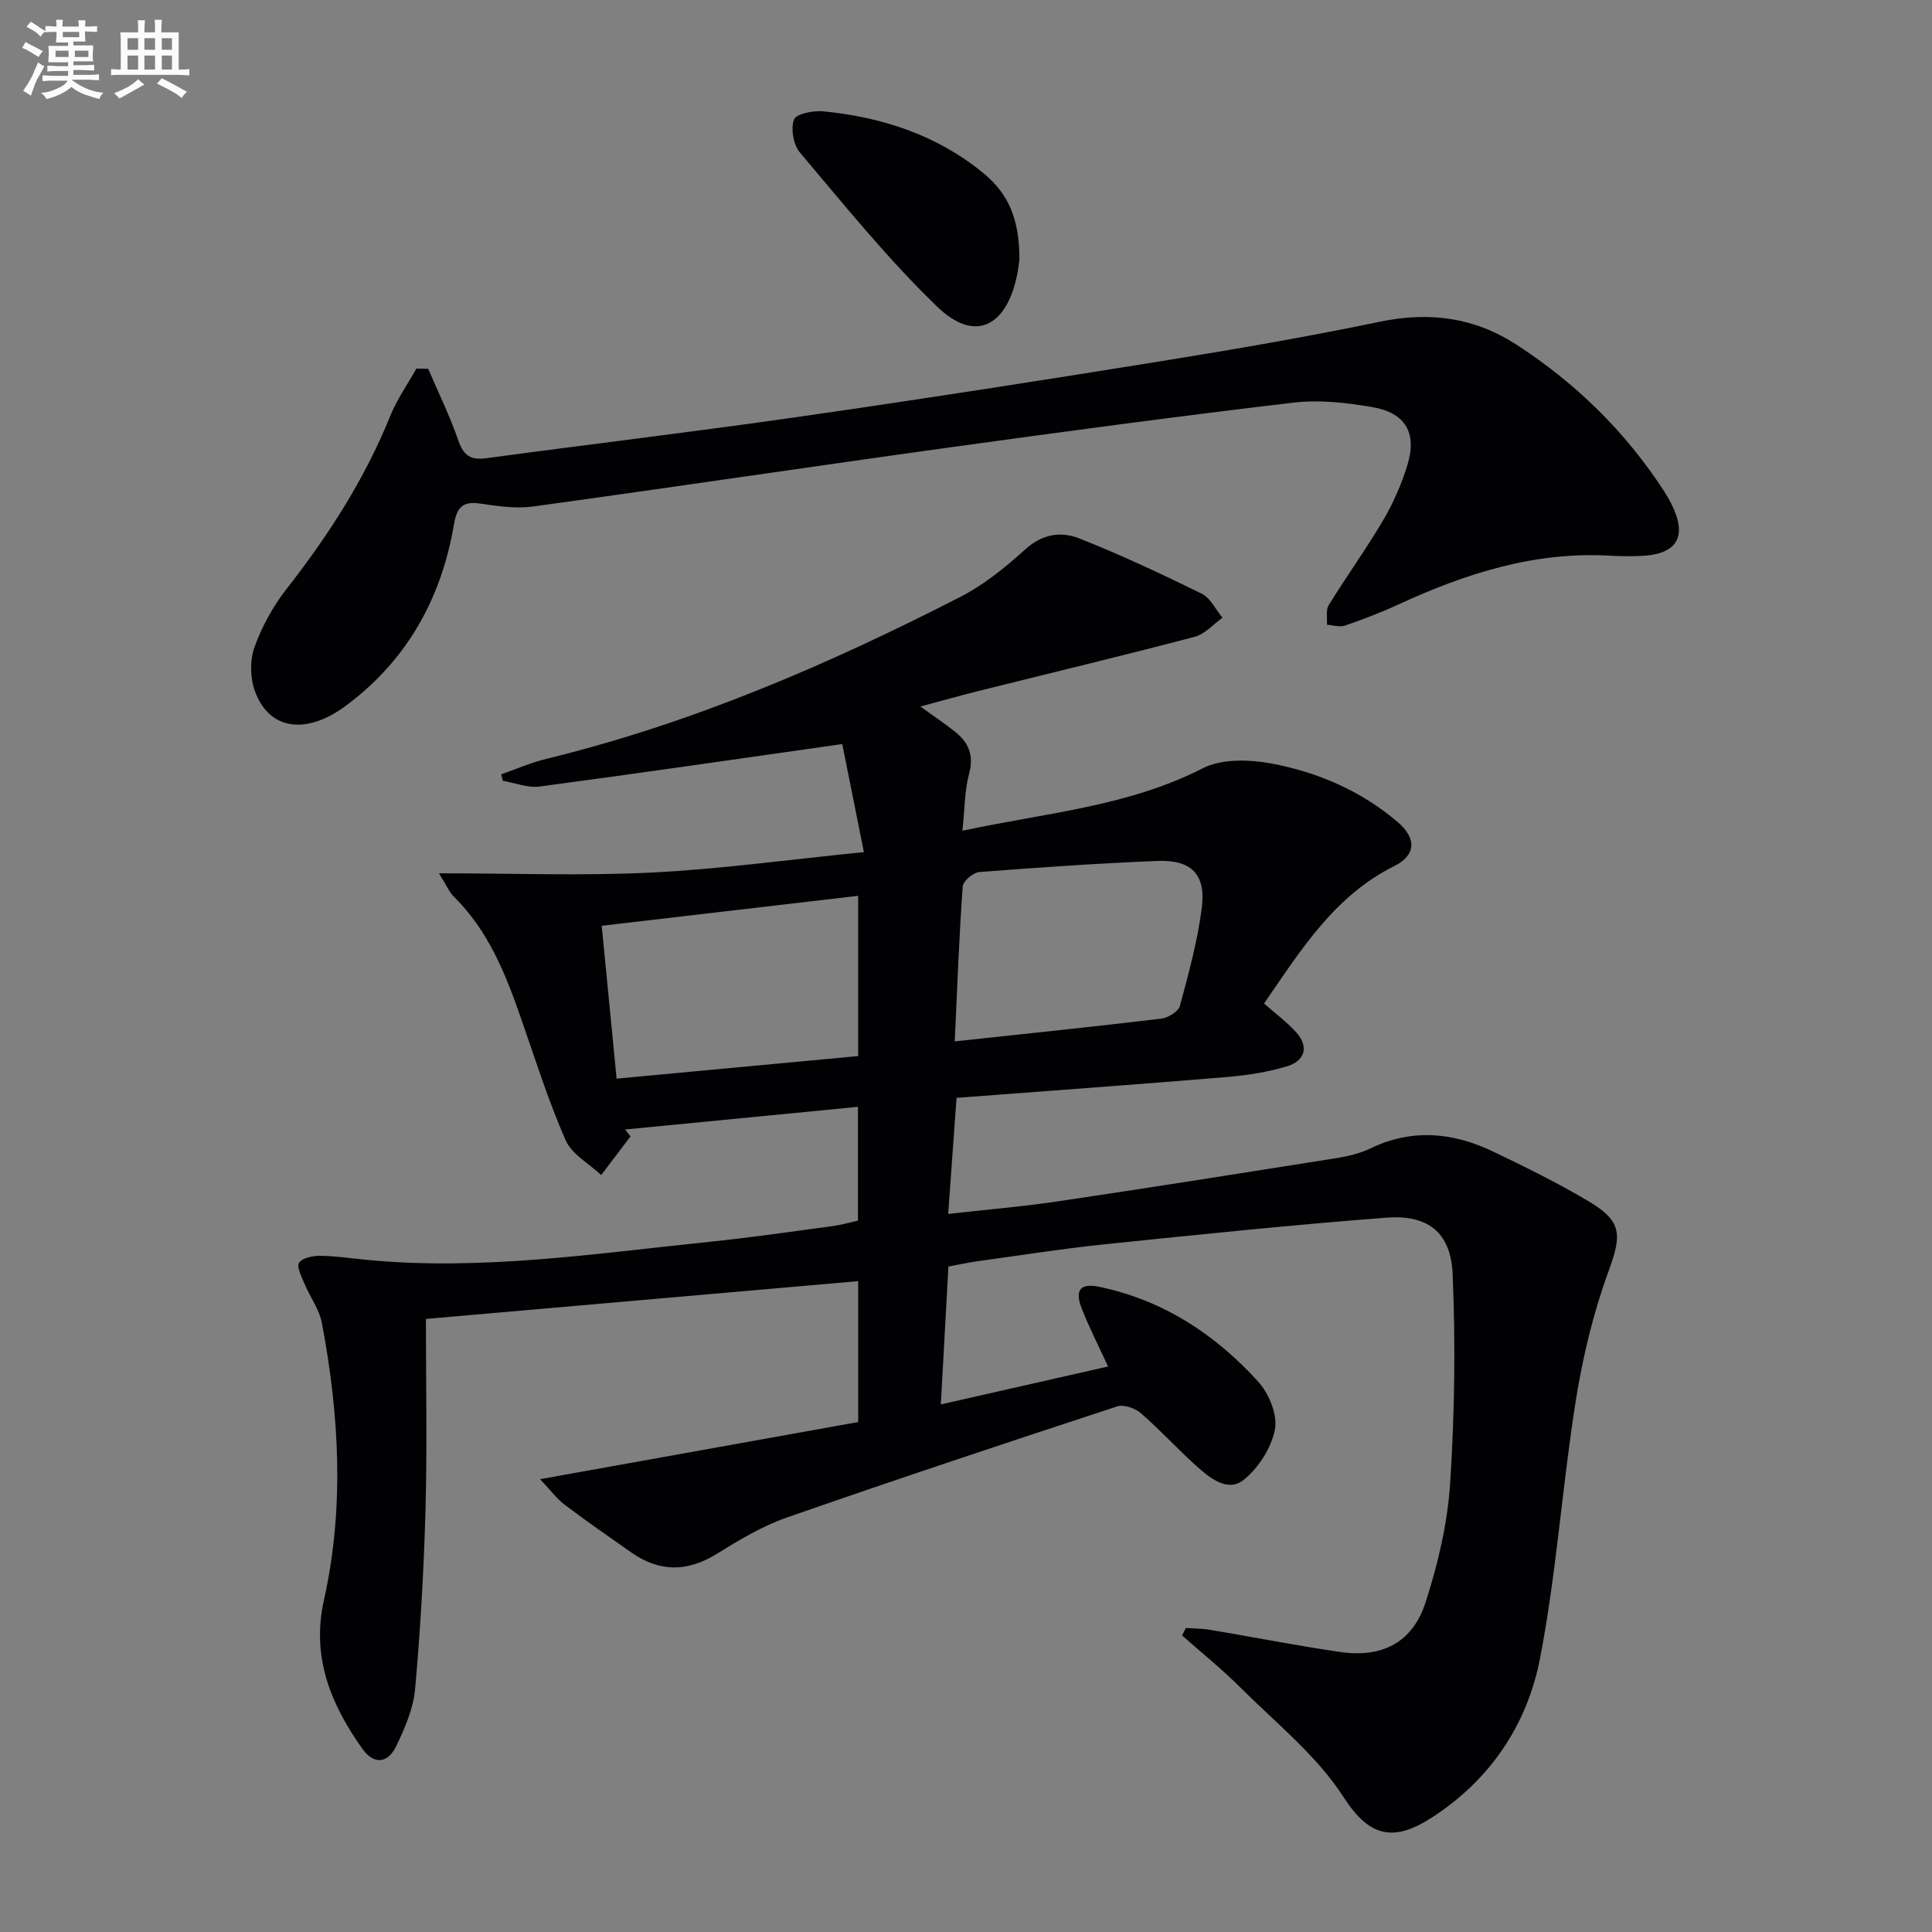
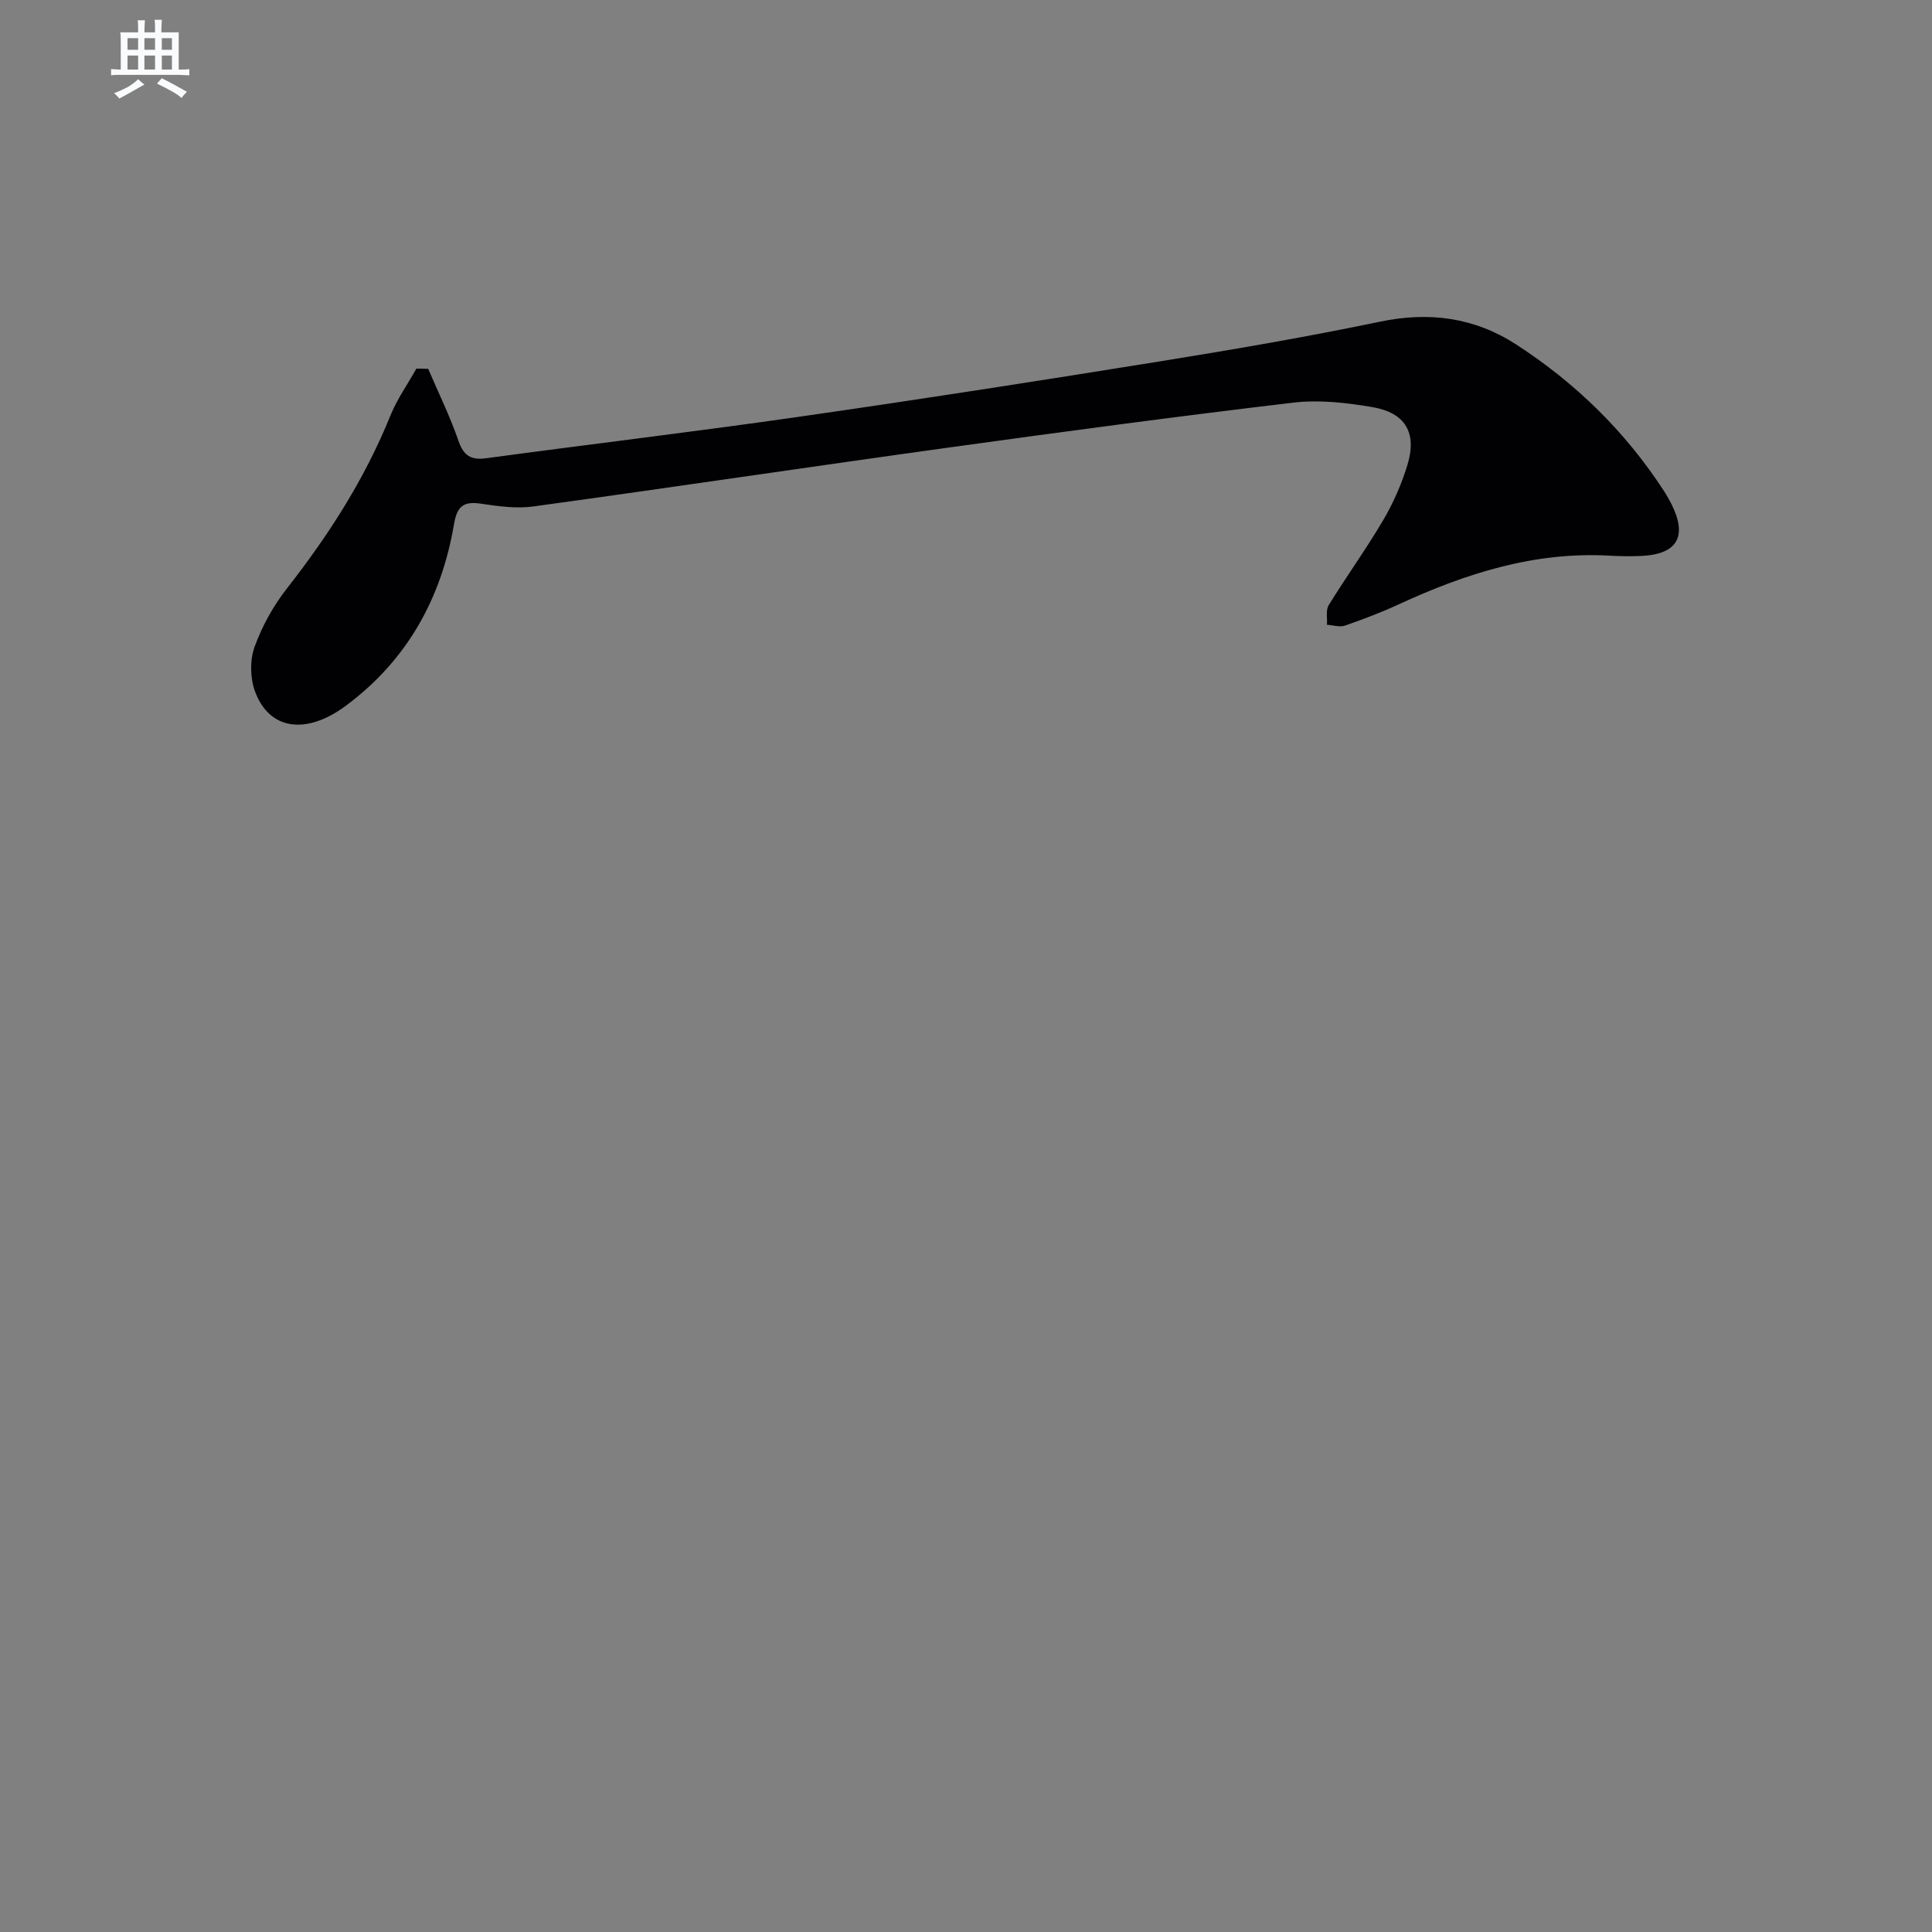
<svg xmlns="http://www.w3.org/2000/svg" enable-background="new 0 0 400 400" viewBox="0 0 400 400">
  <rect x="0" y="0" width="400" height="400" fill="#808080" stroke="none" />
  <g fill="#010103">
-     <path d="m90.88 180.81c15.55 0 29.85.55 44.09-.16 14.22-.71 28.37-2.68 43.89-4.23-1.66-8.26-3.19-15.9-4.48-22.37-21.68 3.08-42.16 6.07-62.66 8.79-2.45.33-5.08-.76-7.63-1.19-.1-.45-.2-.89-.31-1.34 3.11-1.08 6.16-2.43 9.35-3.2 30.07-7.33 58.27-19.47 85.68-33.52 4.94-2.53 9.43-6.2 13.58-9.95 3.5-3.15 7.39-3.63 11.09-2.16 8.6 3.41 17.01 7.35 25.31 11.43 1.82.89 2.9 3.29 4.31 4.99-1.91 1.35-3.64 3.4-5.77 3.95-14.92 3.92-29.92 7.51-44.89 11.25-3.7.92-7.36 1.96-11.88 3.18 2.75 1.98 4.98 3.49 7.08 5.14 2.84 2.23 4.05 4.85 3.01 8.73-.96 3.57-.91 7.41-1.39 11.85 17.37-3.73 34.28-5.02 49.74-12.93 3.98-2.04 9.78-1.84 14.42-.96 9.53 1.81 18.45 5.68 25.96 12.09 3.94 3.36 3.81 6.86-.71 9.11-12.27 6.11-19.17 17.1-26.96 28.46 2.3 2.03 4.73 3.81 6.7 6.01 2.69 3.02 1.64 5.88-1.87 6.96-4.08 1.25-8.41 1.9-12.68 2.26-18.38 1.53-36.78 2.85-55.82 4.3-.58 8.03-1.13 15.69-1.73 24.03 7.89-.89 15.3-1.5 22.63-2.59 19.21-2.85 38.38-5.89 57.56-8.93 2.44-.39 4.97-.95 7.18-2.02 8.65-4.19 17.14-3.36 25.46.63 6.74 3.23 13.48 6.54 19.89 10.37 6.94 4.15 6.7 7 3.98 14.46-3.15 8.64-5.34 17.76-6.78 26.86-2.8 17.69-3.99 35.66-7.38 53.22-2.65 13.72-10.29 25.15-22.41 32.98-7.85 5.06-12.88 4.14-18.27-4.24-5.54-8.61-14.02-15.36-21.4-22.73-3.8-3.79-8.01-7.17-12.03-10.74.26-.51.52-1.03.78-1.54 1.68.12 3.38.1 5.03.38 9 1.51 17.95 3.29 26.98 4.59 8.63 1.25 14.92-1.96 17.61-10.25 2.59-7.98 4.56-16.41 5.1-24.75.93-14.39 1.13-28.88.51-43.29-.37-8.58-5.15-12.29-13.66-11.64-19.37 1.49-38.69 3.48-58.02 5.48-8.91.92-17.78 2.32-26.66 3.54-1.95.27-3.88.7-6.05 1.11-.51 9.32-1.01 18.41-1.57 28.54 11.89-2.69 23.07-5.23 34.62-7.85-2.04-4.45-3.94-8.14-5.44-11.98-1.53-3.91-.28-5.34 3.72-4.5 13.19 2.78 23.96 9.85 32.84 19.66 2.21 2.45 4.01 6.84 3.43 9.84-.73 3.82-3.39 7.97-6.46 10.44-3.29 2.64-6.97-.33-9.72-2.79-3.96-3.55-7.55-7.51-11.56-10.99-1.2-1.04-3.55-1.87-4.92-1.42-22.85 7.5-45.68 15.08-68.39 23.01-5.11 1.78-9.91 4.67-14.55 7.54-6.08 3.76-11.83 3.77-17.63-.29-4.63-3.25-9.28-6.47-13.8-9.88-1.63-1.23-2.89-2.96-5.12-5.31 22.68-4.07 44.24-7.95 65.87-11.83 0-10.25 0-19.51 0-29.17-29.82 2.61-59.35 5.19-89.5 7.82 0 13.39.27 26.38-.08 39.35-.34 12.45-1.05 24.9-2.16 37.31-.36 4.01-2.11 8.04-3.89 11.75-1.75 3.65-4.64 3.92-7 .62-6.54-9.18-10.62-19.01-7.99-30.78 4.27-19.12 3.19-38.32-.42-57.41-.54-2.83-2.46-5.39-3.6-8.13-.59-1.43-1.68-3.5-1.12-4.34.68-1.02 2.85-1.45 4.37-1.44 3.14.03 6.28.51 9.42.82 23.87 2.33 47.43-1.27 71.05-3.7 8.59-.88 17.15-2.13 25.71-3.28 1.76-.24 3.48-.75 5.16-1.12 0-7.96 0-15.55 0-23.56-16.3 1.59-32.25 3.14-48.21 4.69.37.48.75.95 1.12 1.43-2.02 2.67-4.04 5.33-6.07 8-2.52-2.38-6.09-4.3-7.37-7.22-3.59-8.19-6.28-16.77-9.23-25.23-3.19-9.16-6.73-18.09-13.83-25.11-1-.96-1.57-2.39-3.16-4.91zm36.78 42.51c16.94-1.58 33.4-3.12 50.01-4.67 0-11.19 0-21.92 0-33.18-17.83 2.08-35.34 4.13-53.09 6.2 1.03 10.6 2.01 20.63 3.08 31.65zm70.01-7.71c15.02-1.62 28.89-3.05 42.73-4.71 1.42-.17 3.56-1.45 3.88-2.62 1.81-6.7 3.67-13.47 4.54-20.33.88-6.96-2.17-9.98-9.22-9.7-12.29.5-24.57 1.34-36.84 2.3-1.27.1-3.36 1.86-3.44 2.96-.75 10.41-1.13 20.85-1.65 32.1z" />
    <path d="m88.65 76.36c2.12 4.95 4.51 9.81 6.26 14.88 1.08 3.12 2.58 4.06 5.76 3.63 21.72-2.93 43.48-5.52 65.17-8.64 24.8-3.56 49.56-7.42 74.3-11.41 15.24-2.46 30.47-5.07 45.58-8.22 10.2-2.13 19.57-.87 28.19 4.72 12.29 7.96 22.61 18.03 30.62 30.37.54.84 1.04 1.71 1.49 2.6 3.41 6.76 1.29 10.47-6.22 10.81-2.16.1-4.33.07-6.49-.05-15.56-.9-29.84 3.67-43.73 10.08-3.61 1.67-7.35 3.09-11.11 4.39-1.1.38-2.48-.09-3.74-.17.1-1.37-.27-3.02.36-4.05 3.66-5.94 7.76-11.62 11.3-17.63 2.09-3.55 3.78-7.43 4.99-11.36 2.04-6.66-.36-10.84-7.24-12.02-5.36-.92-11-1.56-16.36-.93-23.75 2.81-47.45 5.99-71.14 9.27-28.76 3.98-57.48 8.28-86.24 12.23-3.55.49-7.32-.06-10.92-.59-3.63-.54-4.88.68-5.49 4.29-2.61 15.35-9.72 28.15-22.39 37.56-8.23 6.11-15.88 5.04-18.82-3.02-1-2.74-1.06-6.43-.08-9.15 1.55-4.3 3.88-8.51 6.7-12.11 8.66-11.06 16.15-22.73 21.43-35.8 1.38-3.41 3.57-6.49 5.38-9.73.82.02 1.63.04 2.44.05z" />
-     <path d="m211.06 53.8c-.06.34-.24 2.16-.65 3.91-2.4 10.19-8.8 13.06-16.33 5.82-10.25-9.85-19.23-21.05-28.45-31.93-1.36-1.61-1.95-4.92-1.25-6.85.42-1.18 4.04-1.91 6.11-1.7 12.11 1.21 23.4 4.87 32.97 12.68 5.4 4.4 7.62 9.67 7.6 18.07z" />
  </g>
-   <path d="m6.8 9.5c.6.3 1.3.7 2.1 1.1-.4.4-.7.8-.9 1.2-.7-.4-1.3-.8-1.8-1.1s-1.1-.6-1.6-.8c.2-.4.5-.8.7-1.2.4.2.8.5 1.5.8zm.9 6.9c-.3.6-.5 1.1-.7 1.7s-.4 1.1-.6 1.7c-.6-.4-1.1-.7-1.6-1 .7-1 1.2-1.8 1.5-2.4.3-.5.6-1.1.8-1.7.3-.6.5-1.2.8-1.8.3.3.8.6 1.3.8-.7 1.3-1.2 2.2-1.5 2.7zm.1-11c.4.3 1 .7 1.7 1.1-.5.2-.8.6-1.1 1.1-.5-.6-1-1-1.4-1.2s-.9-.6-1.5-.8c.2-.4.5-.7.9-1.1.5.3.9.6 1.4.9zm10.5 13.1c1 .4 2 .6 3.1.7-.4.4-.7.8-.8 1.3-.9-.2-1.9-.6-3-.9-1-.4-2-.9-2.8-1.6-.5.4-1.1.9-1.9 1.3s-1.9.9-3.3 1.2c-.1-.3-.5-.8-1.1-1.3 1 0 2.1-.3 3.2-.8 1.2-.5 1.9-1 2.3-1.7h-3.2c-.4 0-1 0-2 .1v-1.2c1 0 1.7.1 2 .1h3.3v-1h-2.3c-.2 0-.9 0-2 .1v-1.2c1.2 0 1.9.1 2 .1h2.3v-.8h-4.1c0-.7.1-1.2.1-1.6 0-.5 0-1.1-.1-1.8h4.1v-.7h-2.5c0-.6.1-1.1.1-1.6v-.6h-.5c-.4 0-1 0-1.8.1v-1.3c1.2 0 1.9.1 2.1.1h.2c0-.3 0-.8-.1-1.4h1.4c0 .6-.1 1-.1 1.4h3.4c0-.4 0-.8-.1-1.3h1.5c0 .4-.1.9-.1 1.3.7 0 1.5 0 2.5-.1v1.2c-1 0-1.8-.1-2.5-.1v.6c0 .3 0 .8.1 1.5h-2.5v.8h4.1c0 .8-.1 1.3-.1 1.8s0 1 .1 1.5h-4.1v.8h1.4c.8 0 1.8 0 2.9-.1v1.2c-1 0-1.9-.1-2.8-.1h-1.5v1h3.2c.3 0 1 0 2.1-.1v1.2c-1.1 0-1.8-.1-2.1-.1h-3.4l-.1.1c1.4 1 2.4 1.5 3.4 1.9zm-4.1-6.7v-1.3h-2.7v1.3zm2.2-4.1v-1.1h-3.4v1.1zm1.9 4.1v-1.3h-2.8v1.3z" fill="#fafbfc" />
  <path d="m37 6.7v2.3 5.4c1 0 1.8 0 2.2-.1v1.3c-.6 0-1.5-.1-2.5-.1h-11.9c-.7 0-1.3 0-1.8.1v-1.3c.5 0 1.1.1 2 .1v-5.2c0-1 0-1.8-.1-2.5h3.7c0-1.3 0-2.1-.1-2.5h1.5c0 .4-.1 1.3-.1 2.5h2.2c0-1.2 0-2.1-.1-2.6h1.5c0 .4-.1 1.3-.1 2.6zm-12.3 13.7c-.3-.4-.7-.8-1.1-1.1 1.1-.4 2.1-.9 2.9-1.3.8-.5 1.5-1 2.1-1.6.4.4.9.8 1.3 1.1-2.5 1.4-4.2 2.4-5.2 2.9zm3.9-10.1v-2.4h-2.2v2.4zm0 4.1v-2.9h-2.2v2.9zm3.5-4.1v-2.4h-2.2v2.4zm0 4.1v-2.9h-2.2v2.9zm.4 2.9 1-1.1c.6.3 1.4.7 2.5 1.3s2 1.1 2.7 1.5c-.4.4-.8.8-1.1 1.3-.8-.8-2.5-1.7-5.1-3zm3.1-7v-2.4h-2.1v2.4zm0 4.1v-2.9h-2.1v2.9z" fill="#fafbfc" />
</svg>